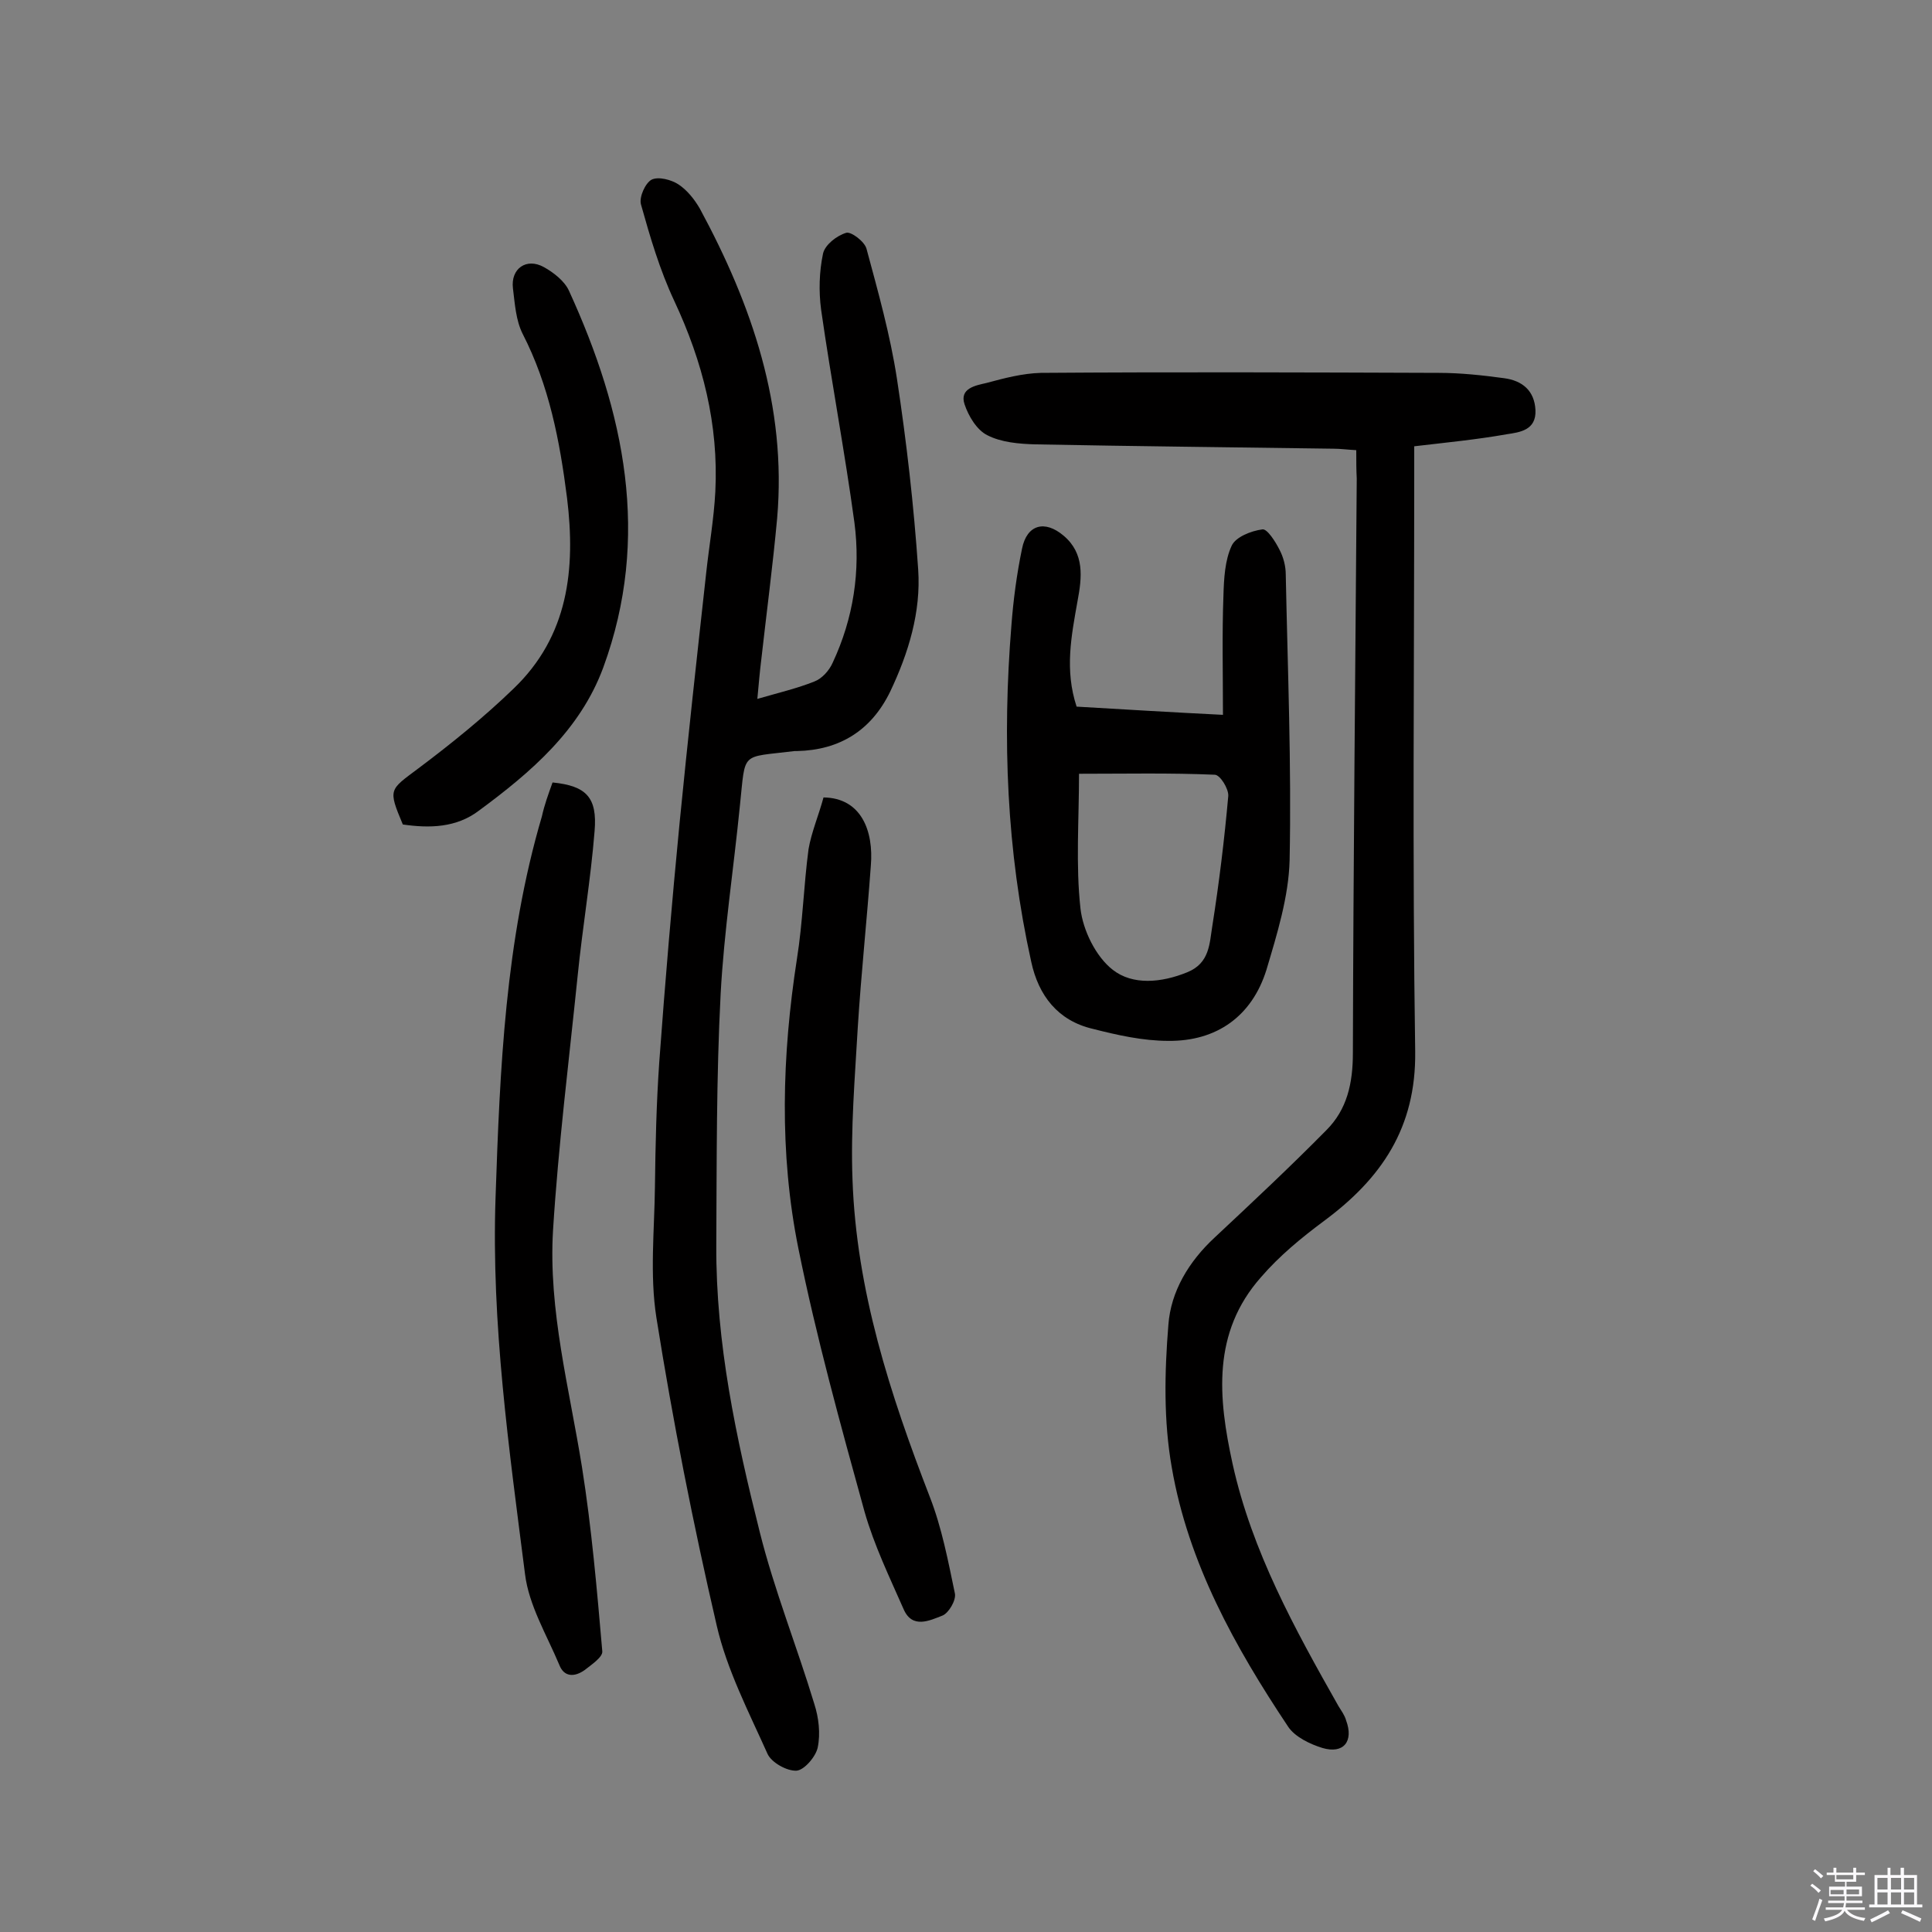
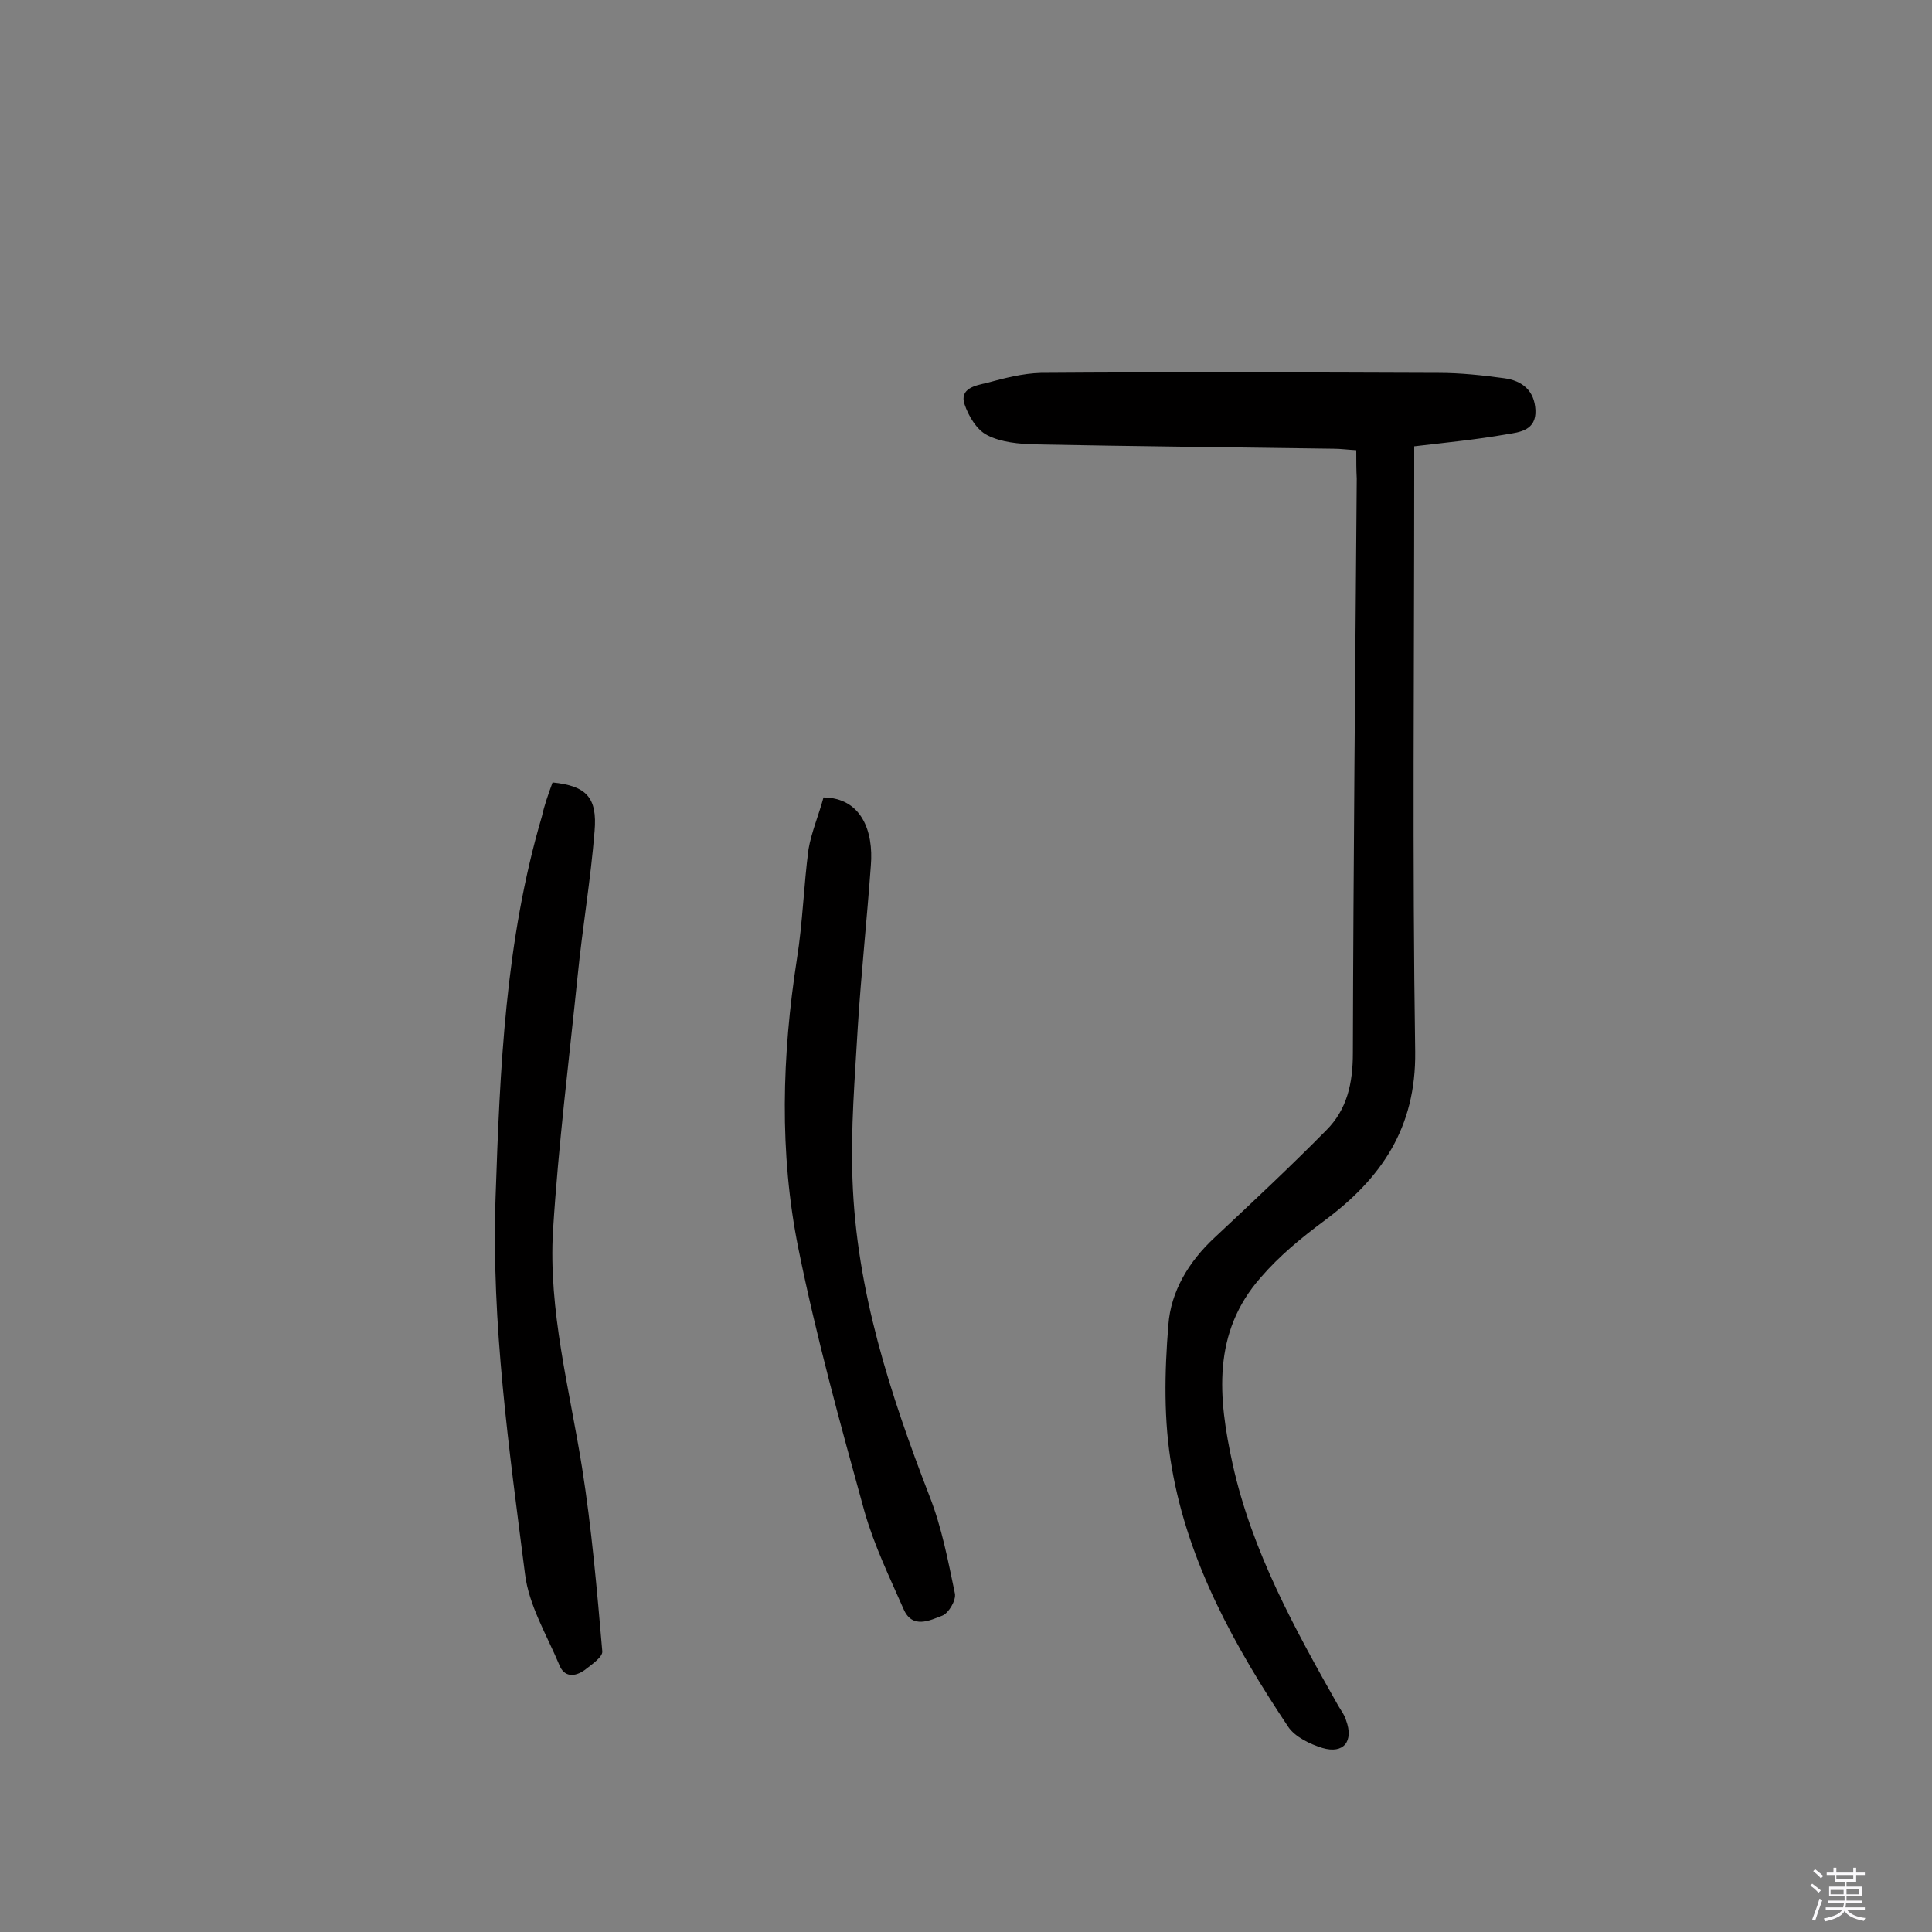
<svg xmlns="http://www.w3.org/2000/svg" enable-background="new 0 0 400 400" viewBox="0 0 400 400">
  <rect x="0" y="0" width="400" height="400" fill="#808080" stroke="none" />
  <path d="m374.8 390.4.4-.4c.7.5 1.3 1 1.8 1.4l-.5.5c-.5-.6-1.1-1.1-1.7-1.5zm1 7.3-.6-.3c.5-1.4 1.1-2.8 1.5-4.3.2.1.4.2.6.3-.5 1.3-1 2.8-1.5 4.3zm-.4-10.3.4-.4c.4.3 1 .8 1.7 1.4l-.5.5c-.4-.5-1-1-1.6-1.5zm2.5.3h1.7v-1h.6v1h3.5v-1h.6v1h1.8v.5h-1.8v1.4h-2v1h3.2v2h-3.2v.9h3.3v.5h-3.4c0 .3-.1.6-.1.9h4v.5h-3.7c.7.9 1.9 1.5 3.8 1.7-.1.2-.2.4-.3.6-2.1-.4-3.5-1.1-4-2.1-.4 1-1.8 1.7-4 2.2-.1-.2-.2-.4-.3-.6 2.1-.4 3.4-1 3.8-1.8h-3.4v-.5h3.6c.1-.3.1-.6.2-.9h-3.3v-.5h3.4c0-.3 0-.6 0-.9h-3.2v-2h3.3v-1h-2.1v-1.4h-1.7v-.5zm1.1 3.5v1h2.7c0-.3 0-.4 0-.4 0-.1 0-.2 0-.2 0-.1 0-.2 0-.3h-2.7zm1.2-3v.9h3.5v-.9zm4.7 3h-2.6v.6.4h2.6z" fill="#fbfafc" />
-   <path d="m393.6 386.7h.6v1.5h2.7v6.1h1.1v.6h-11v-.6h1.1v-6.1h2.7v-1.5h.6v1.5h2.1v-1.5zm-2.7 8.8.4.6c-1.2.6-2.5 1.3-3.8 1.9-.1-.2-.2-.4-.3-.6 1.2-.6 2.5-1.2 3.7-1.9zm-2.2-6.7v2.4h2.1v-2.4zm0 3v2.5h2.1v-2.5zm2.8-3v2.4h2.1v-2.4zm0 3v2.5h2.1v-2.5zm6 6.1c-1.4-.7-2.7-1.3-3.9-1.8l.3-.6c1.5.6 2.7 1.2 3.9 1.7zm-1.2-9.1h-2.1v2.4h2.1zm-2.1 3v2.5h2.1v-2.5z" fill="#fbfafc" />
  <g fill="#010000">
-     <path d="m156.8 144.7c4.5-1.3 8.3-2.2 11.8-3.6 1.6-.6 3.1-2.3 3.8-3.9 4.3-9.2 5.8-19 4.5-29-2-14.7-4.8-29.4-6.9-44.1-.5-3.8-.4-7.8.4-11.6.4-1.8 2.8-3.7 4.8-4.3 1-.3 3.8 1.8 4.2 3.3 2.4 8.9 4.9 17.8 6.3 26.9 2 13.1 3.5 26.3 4.4 39.5.6 8.8-2 17.3-5.8 25.3-3.9 8-10.4 12.1-19.3 12.3-.2 0-.3 0-.5 0-11.3 1.4-10.1-.1-11.3 11.2-1.3 13.1-3.3 26.1-4 39.1-.9 17.3-.8 34.6-.9 52-.1 20.3 4.1 39.9 9 59.4 3 12 7.7 23.7 11.3 35.6.9 2.8 1.3 6.1.7 9-.4 1.9-2.8 4.7-4.4 4.8-2 .1-5.2-1.7-6-3.5-3.9-8.7-8.4-17.4-10.5-26.5-4.9-21.1-9.1-42.4-12.5-63.8-1.4-8.9-.4-18.2-.3-27.2.1-8.6.3-17.2.9-25.8 1.2-16.5 2.6-32.9 4.2-49.4 1.7-17.3 3.6-34.5 5.5-51.7.6-5.6 1.6-11.2 1.9-16.9.7-13.9-2.6-26.9-8.5-39.5-3-6.4-5-13.2-6.9-20-.4-1.5.9-4.4 2.2-5.1 1.4-.7 4.1 0 5.6 1 1.8 1.2 3.3 3.1 4.4 5 10.8 20 18 40.9 16 64.1-.9 9.8-2.2 19.6-3.3 29.4-.3 2.4-.5 4.8-.8 8z" />
    <path d="m280.8 93.2c-1.9-.1-3.3-.3-4.7-.3-20.6-.3-41.2-.5-61.8-.9-3.3-.1-7-.4-9.9-1.9-2.2-1.1-3.9-4-4.7-6.4-1.1-3.3 2.3-3.9 4.5-4.4 3.7-1 7.5-2 11.3-2.1 27.5-.2 54.9-.1 82.4 0 4.5 0 9.1.5 13.5 1.1 3.8.5 6.3 2.6 6.5 6.6.2 4.2-3.3 4.6-5.9 5-6.2 1.1-12.4 1.7-19.2 2.5v5.9c0 39.8-.4 79.6.2 119.4.2 15.8-7 26.3-18.9 35.1-4.7 3.5-9.2 7.2-13 11.6-10.2 11.5-8.9 25-5.9 38.7 4 18.1 12.9 34.2 21.9 50.1.6 1 1.3 1.9 1.6 3 1.6 4.3-.5 7-4.9 5.7-2.6-.8-5.7-2.3-7.1-4.4-11-16.5-20.7-33.9-24.1-53.7-1.7-9.6-1.5-19.7-.7-29.5.5-6.9 4.2-13.1 9.6-18.1 7.8-7.3 15.6-14.6 23.1-22.2 4.3-4.3 5.5-9.7 5.5-16 .1-39.6.5-79.3.8-118.9-.1-1.8-.1-3.7-.1-5.9z" />
-     <path d="m222.9 146.3c10.2.6 20.2 1.2 30.3 1.7 0-8.6-.2-16.7.1-24.7.1-3.5.3-7.3 1.7-10.3.8-1.8 4-3.1 6.4-3.4 1-.1 2.7 2.6 3.5 4.2.8 1.5 1.3 3.4 1.3 5.1.4 19.7 1.2 39.5.8 59.2-.2 7.6-2.6 15.3-4.8 22.7-3 9.6-10.3 14.8-20.3 14.7-5.3 0-10.6-1.2-15.7-2.5-7.2-1.7-11.2-6.9-12.7-13.9-5.1-23-6-46.2-4.1-69.6.4-5.3 1.1-10.6 2.2-15.9 1-5 4.7-6 8.6-2.7 4.4 3.7 3.8 8.7 2.9 13.5-1.3 7.3-2.7 14.3-.2 21.9zm.5 13.9c0 9.6-.7 18.9.3 27.9.5 4.5 3.2 10 6.7 12.7 4.1 3.2 10 2.7 15.4.5 4.7-1.9 4.6-6 5.2-9.6 1.4-8.9 2.5-17.9 3.3-26.9.1-1.5-1.7-4.4-2.8-4.4-9.2-.4-18.5-.2-28.1-.2z" />
    <path d="m114.4 162c7 .7 9.3 3.1 8.7 10.1-.8 10-2.5 19.9-3.5 29.9-1.8 17.6-4 35.1-5.1 52.7-1 16.6 3.4 32.8 6 49.1 2 12.6 3.1 25.4 4.2 38.1.1 1.2-2.3 2.8-3.7 3.9-2 1.4-4.2 1.5-5.2-1.1-2.6-6.2-6.3-12.3-7.1-18.8-3.3-25.9-7-51.8-6.1-78 .9-26.6 2-53.1 9.6-78.9.5-2.3 1.3-4.5 2.2-7z" />
    <path d="m170.5 165.1c7.8.1 10.4 6.9 9.8 14.1-.8 11.1-2 22.3-2.7 33.4-.6 10.5-1.5 21.1-1.1 31.6.8 23 7.8 44.5 16 65.7 2.5 6.4 3.8 13.3 5.2 20 .3 1.4-1.3 4.1-2.6 4.6-2.6 1-6.2 2.8-8-1.3-2.9-6.6-6.1-13.2-8.1-20.2-5-18.1-10-36.2-13.7-54.5-4-19.8-3.4-40-.3-60 1.2-7.5 1.4-15.2 2.4-22.7.6-3.5 2.1-7 3.1-10.7z" />
-     <path d="m83.4 170.7c-3.1-7.4-2.8-7.1 3.2-11.6 6.8-5.1 13.6-10.6 19.7-16.5 11.4-10.9 12.9-24.8 11.1-39.5-1.5-11.8-3.7-23.3-9.2-34-1.4-2.8-1.6-6.2-2-9.4-.5-4.1 2.8-6.4 6.4-4.4 2 1.1 4.3 2.9 5.2 4.9 11.5 25.1 17 51 7.1 78-4.8 13-15 21.7-25.7 29.6-4.7 3.6-10.3 3.7-15.8 2.9z" />
  </g>
</svg>